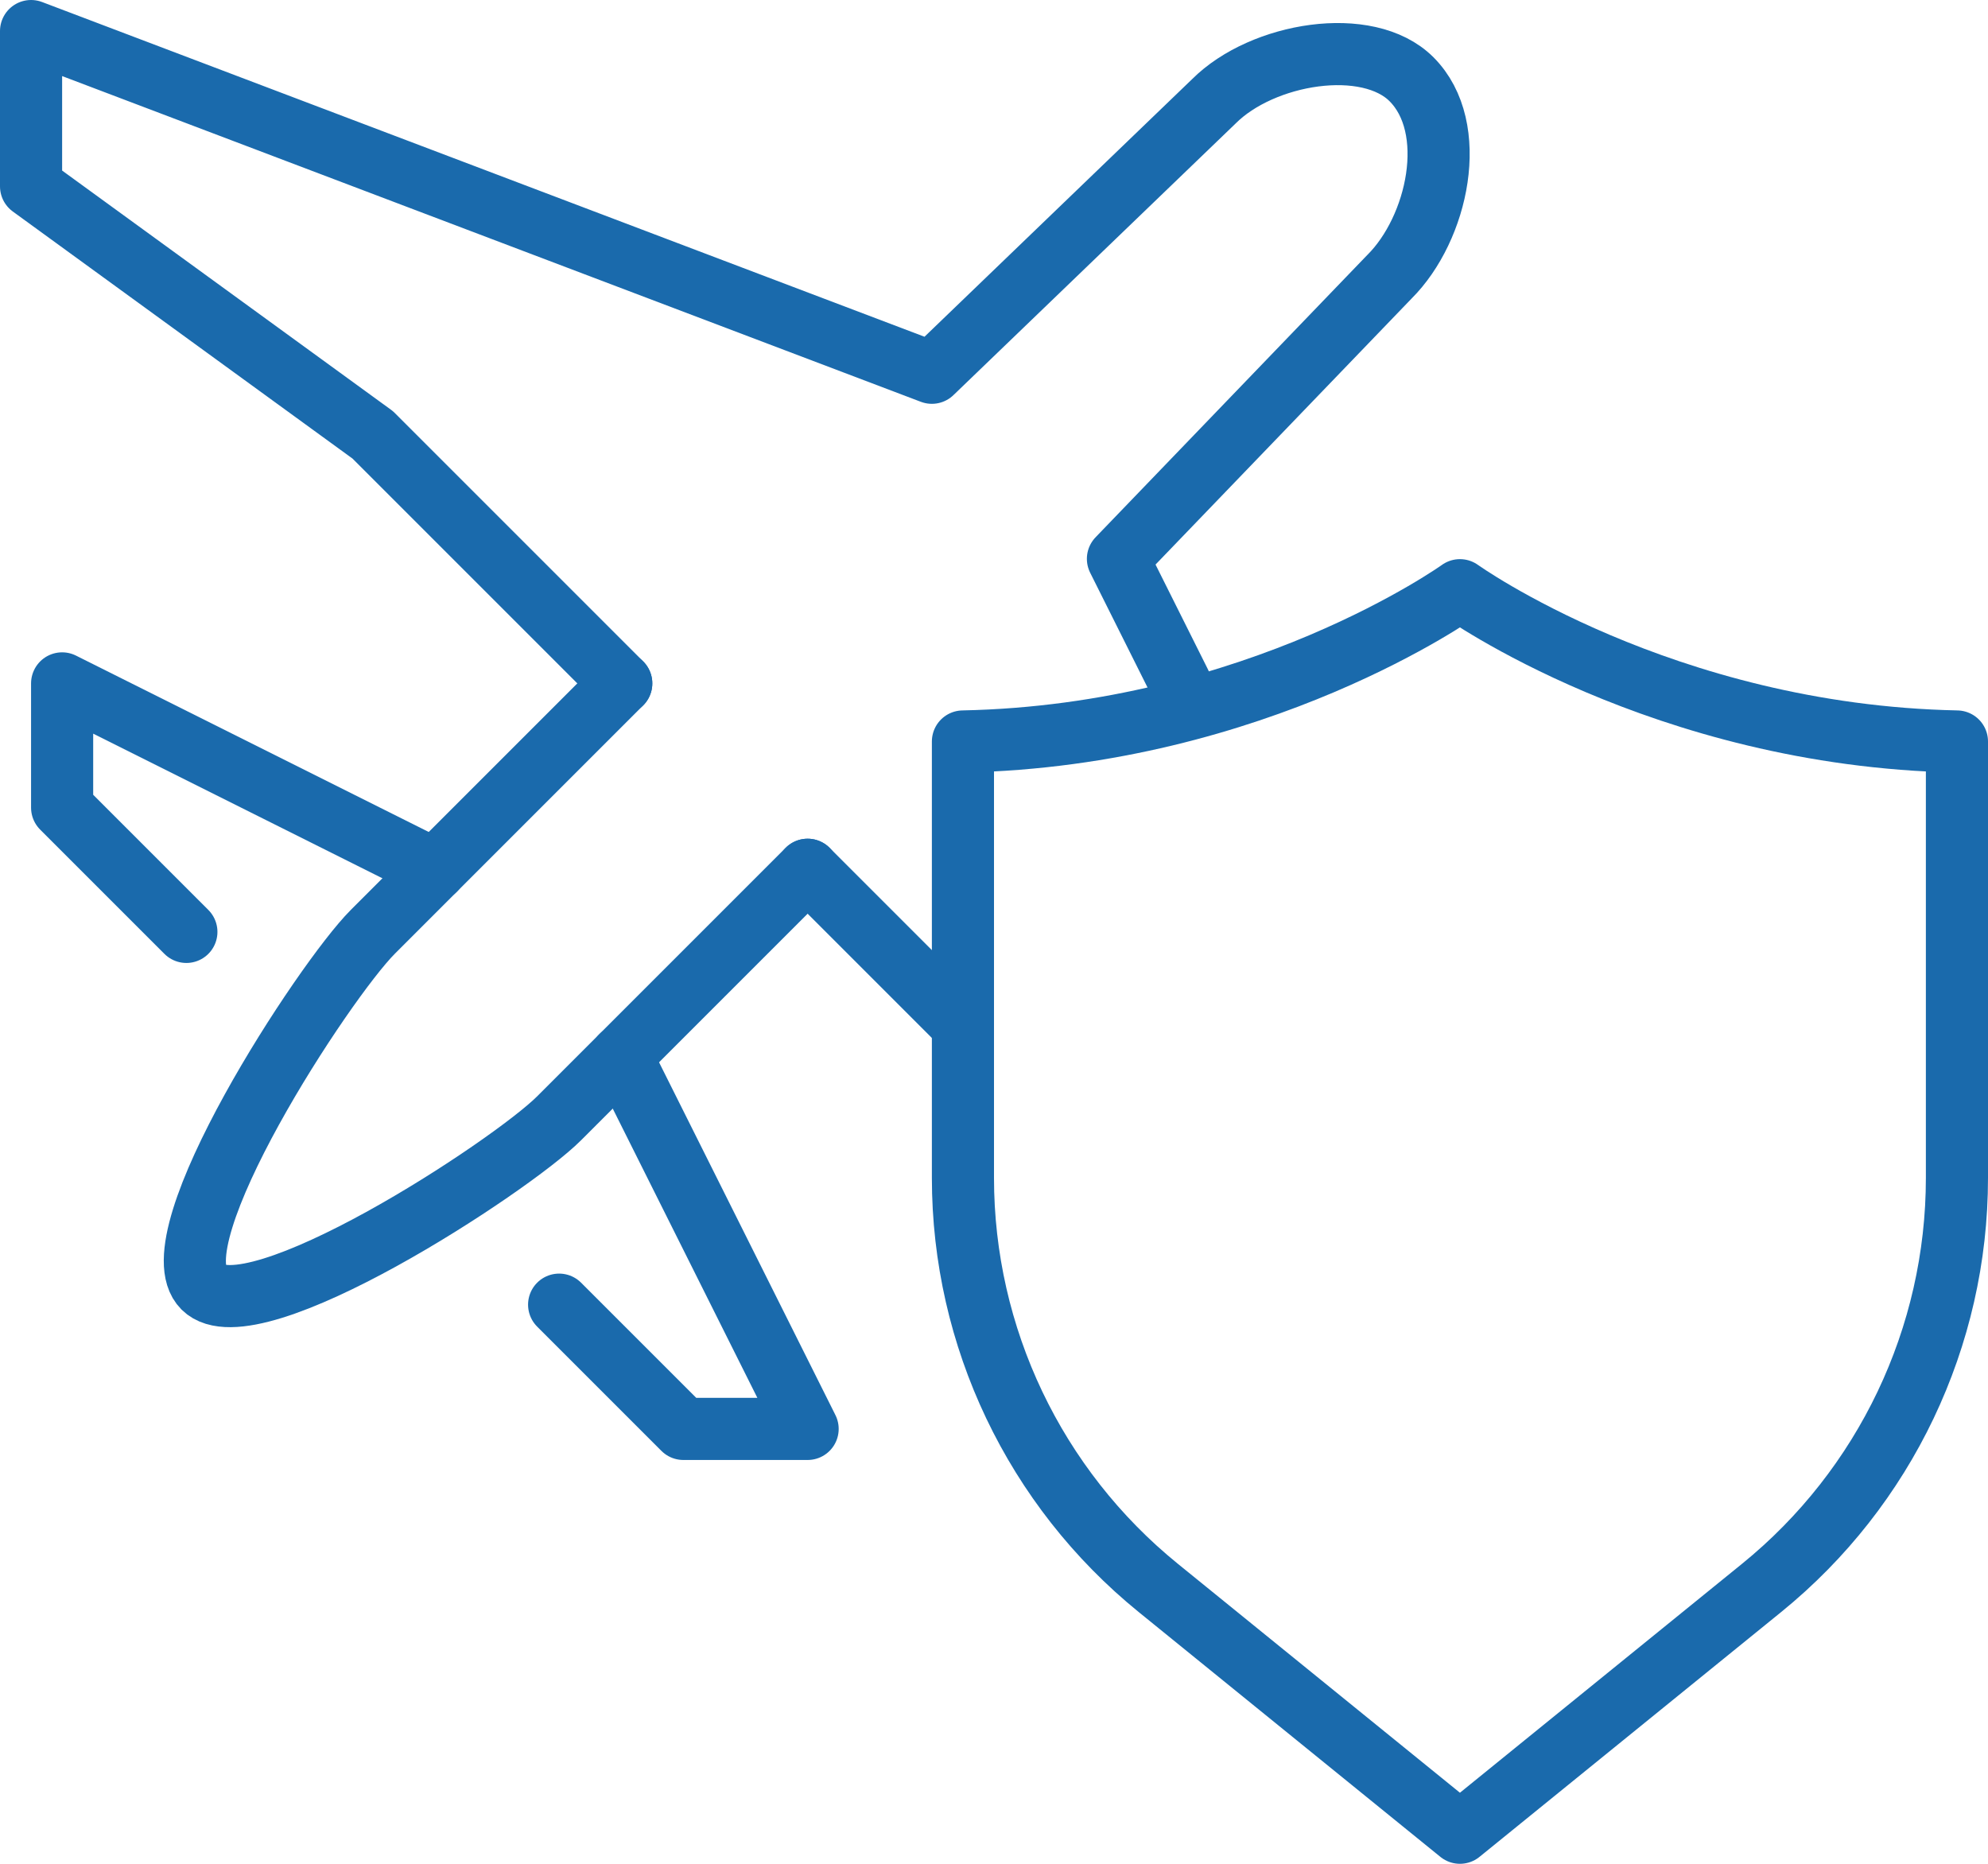
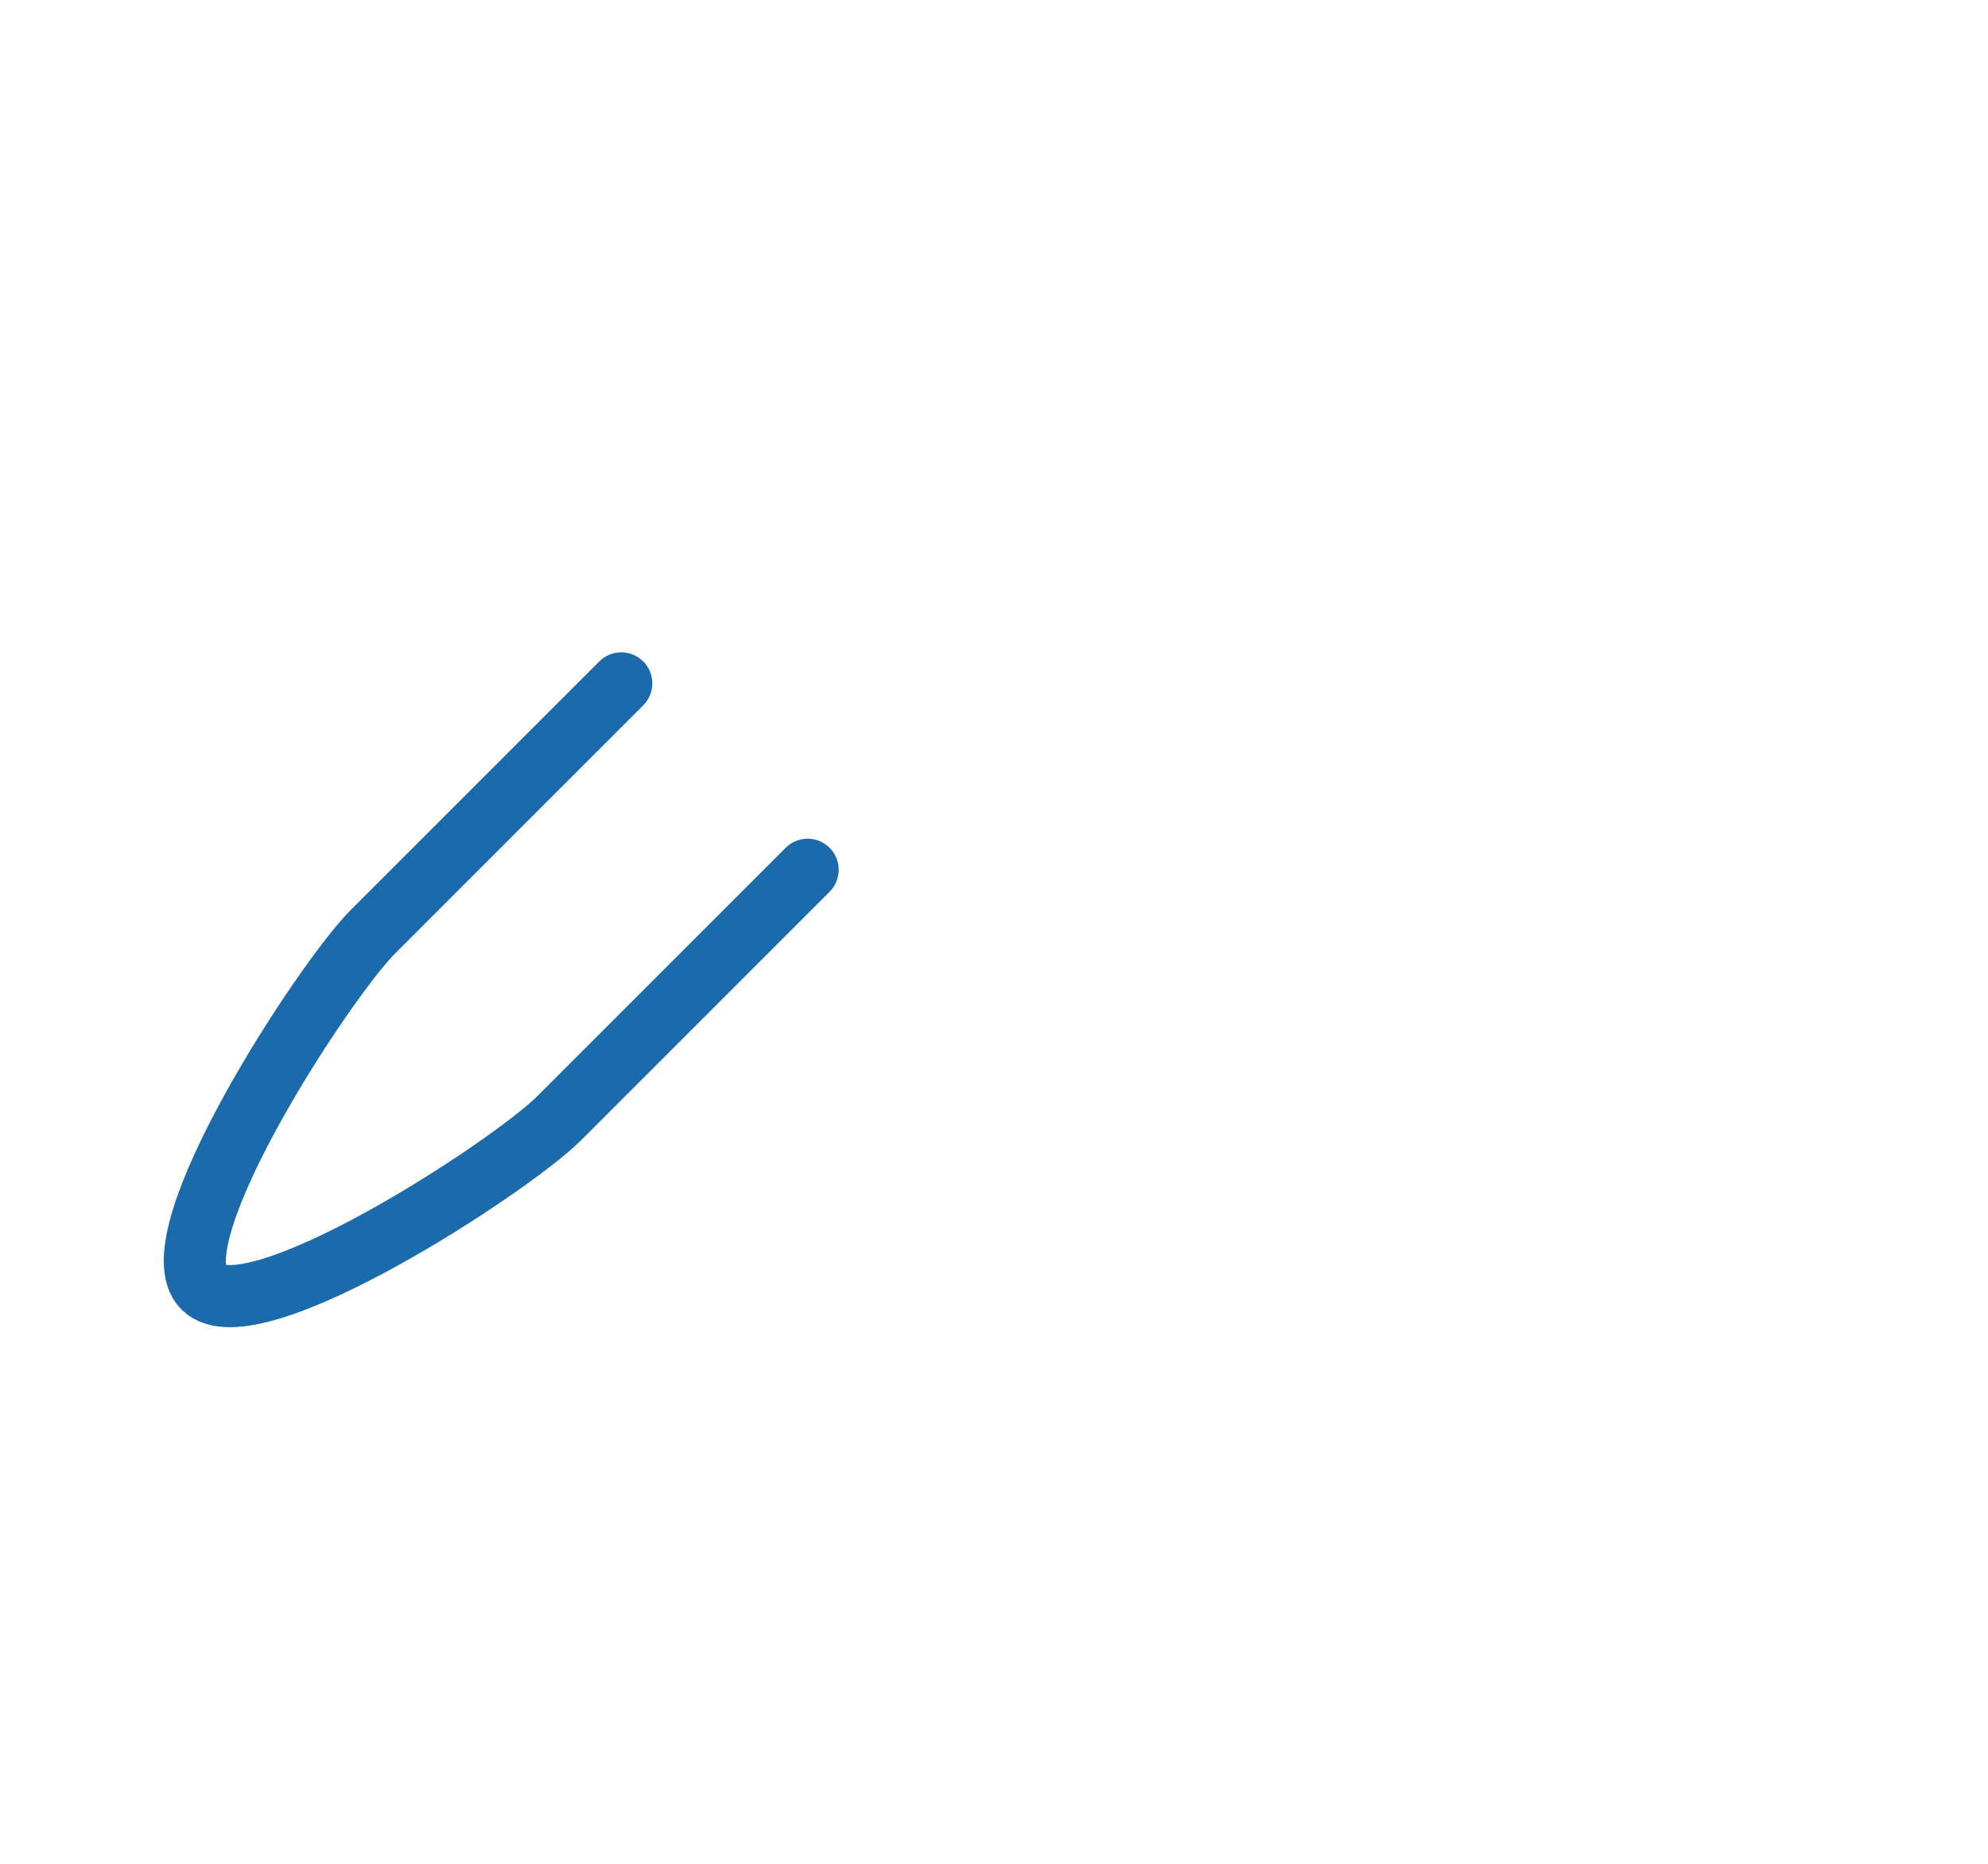
<svg xmlns="http://www.w3.org/2000/svg" width="64" height="60" viewBox="0 0 64 60" fill="none">
  <path d="M26 28L18 36C16.44 37.56 8.11 43 6.55 41.45C4.99 39.89 10.44 31.56 12 30L20 22" stroke="#1A6AAC" stroke-width="2" stroke-linecap="round" stroke-linejoin="round" />
-   <path d="M31 33L26 28" stroke="#1A6AAC" stroke-width="2" stroke-linecap="round" stroke-linejoin="round" />
-   <path d="M20 22L12 14L1 6V1L30 12L39.08 3.26C40.64 1.7 44.03 1.14 45.44 2.55C47 4.11 46.29 7.36 44.73 8.91L35.99 17.99L37.99 21.99" stroke="#1A6AAC" stroke-width="2" stroke-linecap="round" stroke-linejoin="round" />
-   <path d="M14 28L2 22V26L6 30" stroke="#1A6AAC" stroke-width="2" stroke-linecap="round" stroke-linejoin="round" />
-   <path d="M18 42L22 46H26L20 34" stroke="#1A6AAC" stroke-width="2" stroke-linecap="round" stroke-linejoin="round" />
-   <path d="M47 19C47 19 40.48 23.68 31 23.87V37.92C31 43.04 33.31 47.89 37.29 51.12L47 59L56.71 51.12C60.69 47.89 63 43.04 63 37.92V23.87C53.52 23.68 47 19 47 19Z" stroke="#1A6AAC" stroke-width="2" stroke-linecap="round" stroke-linejoin="round" />
</svg>